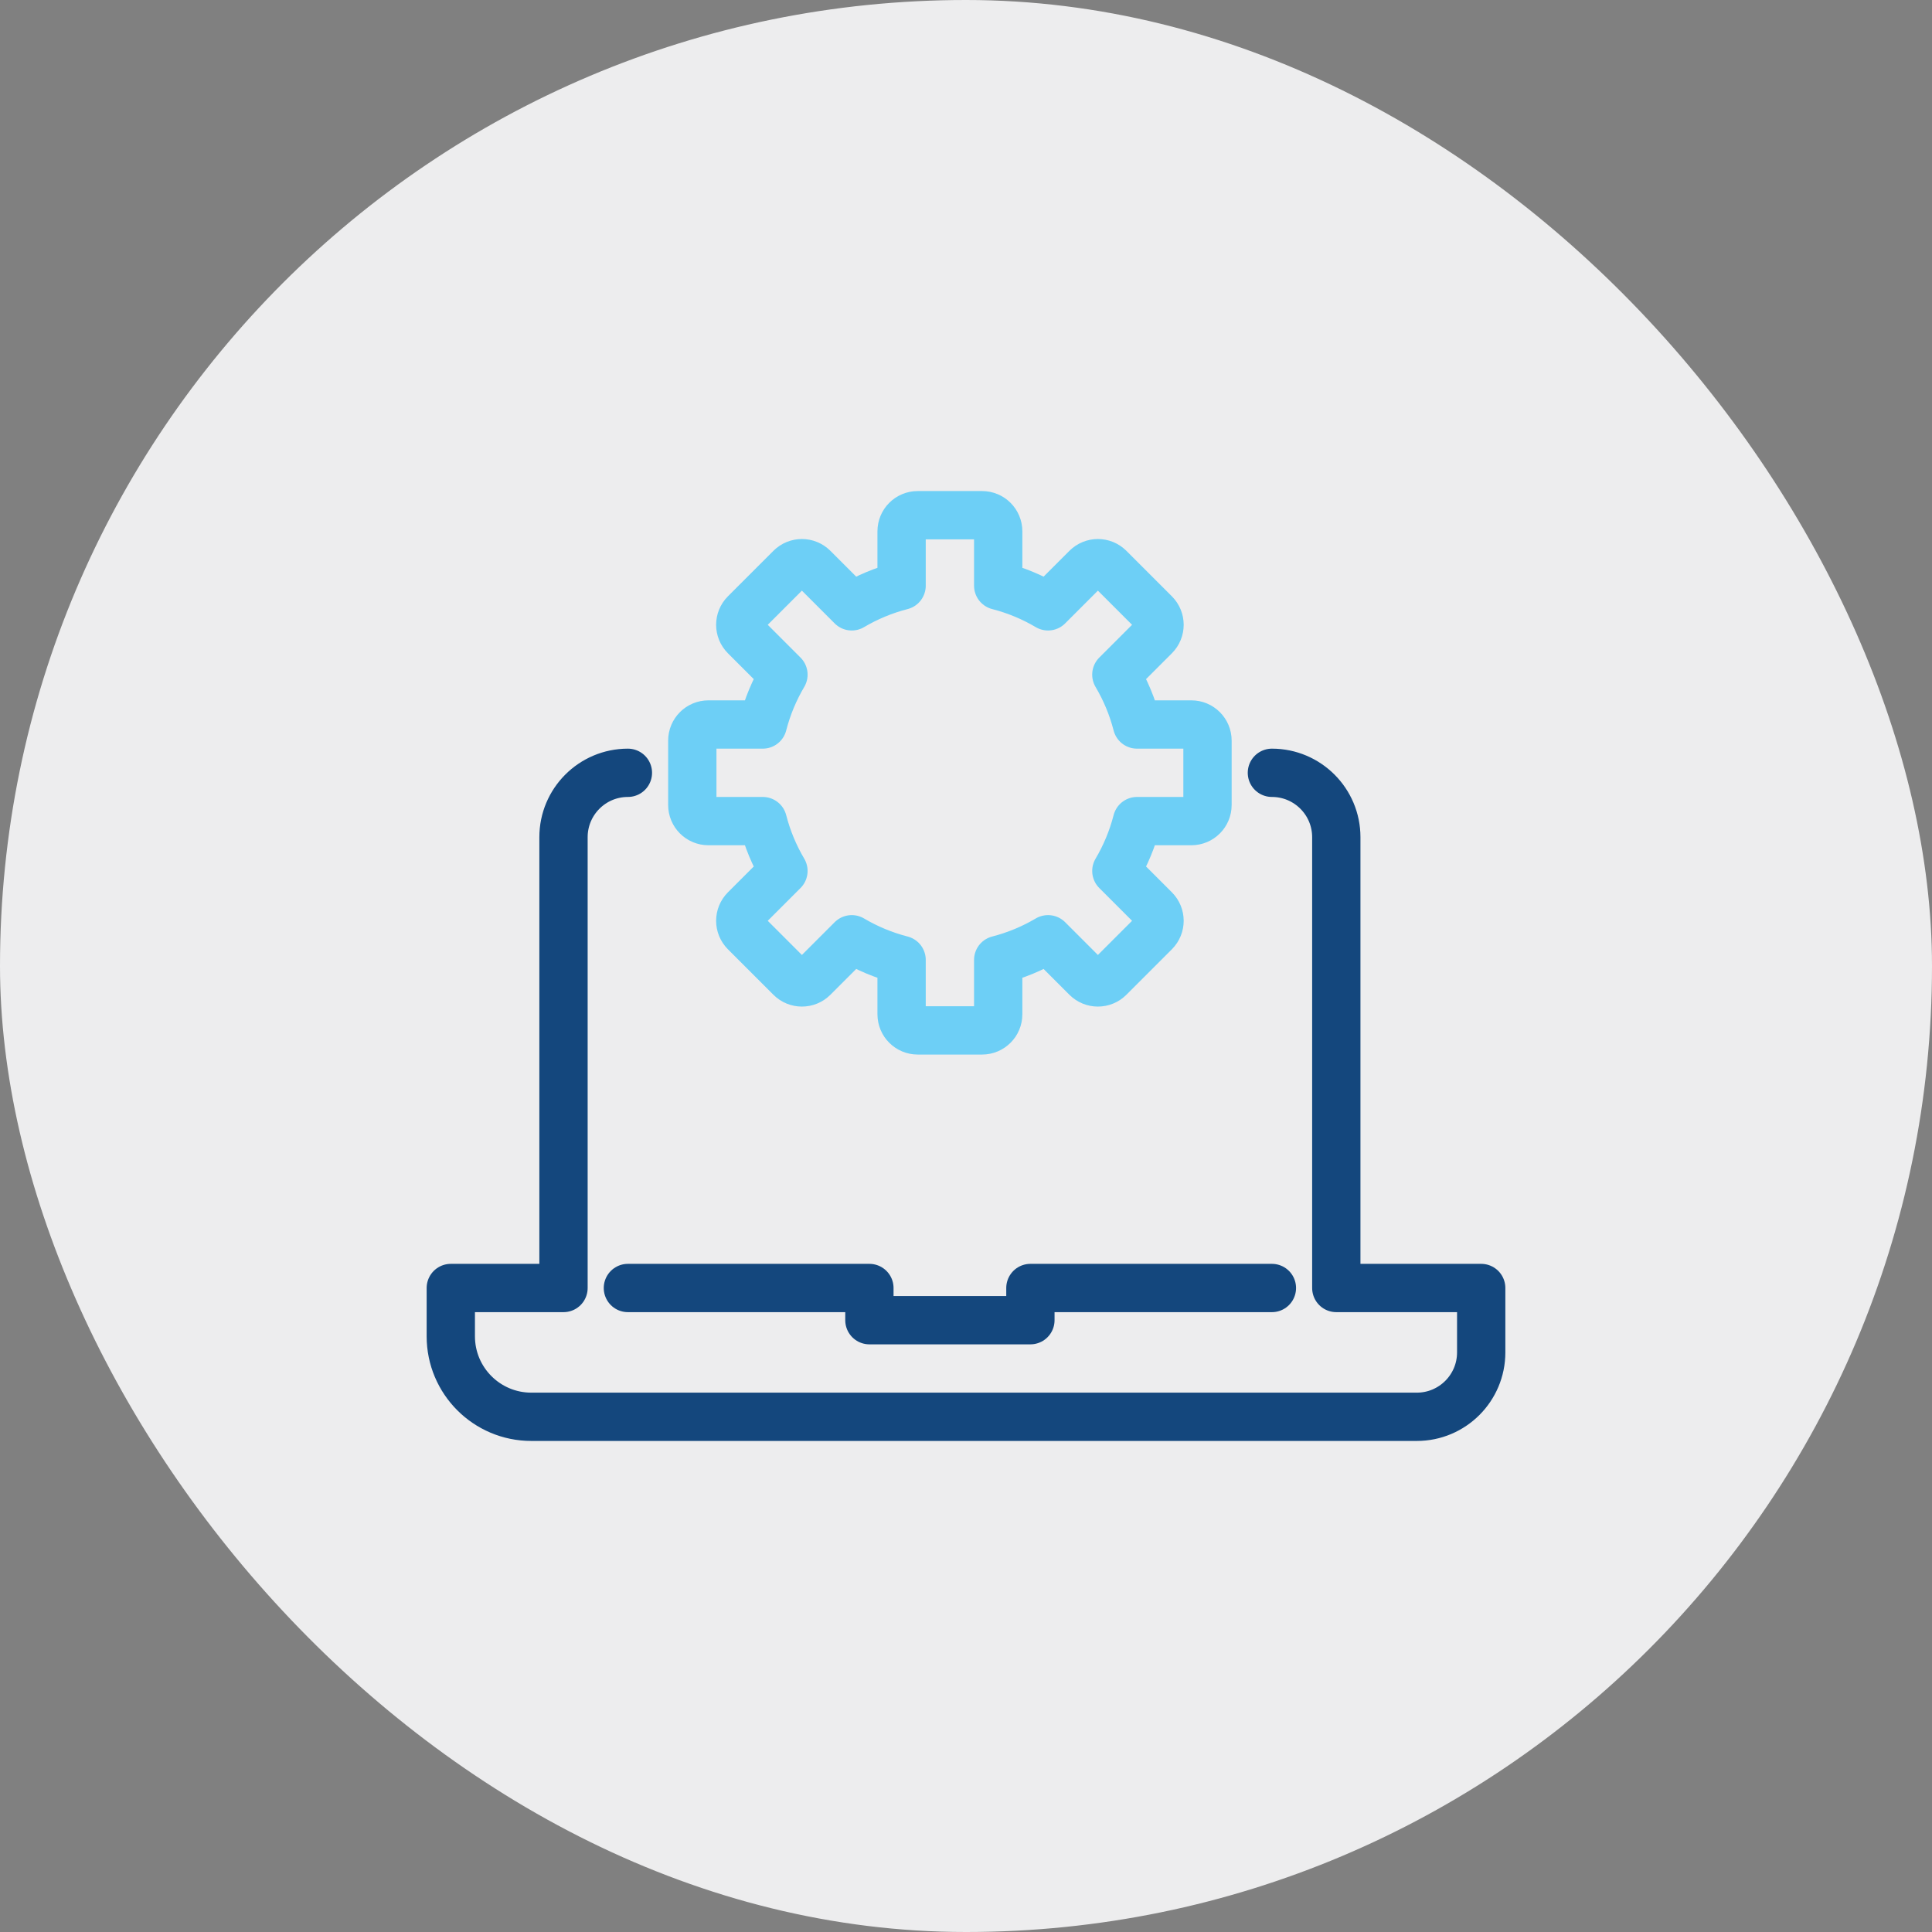
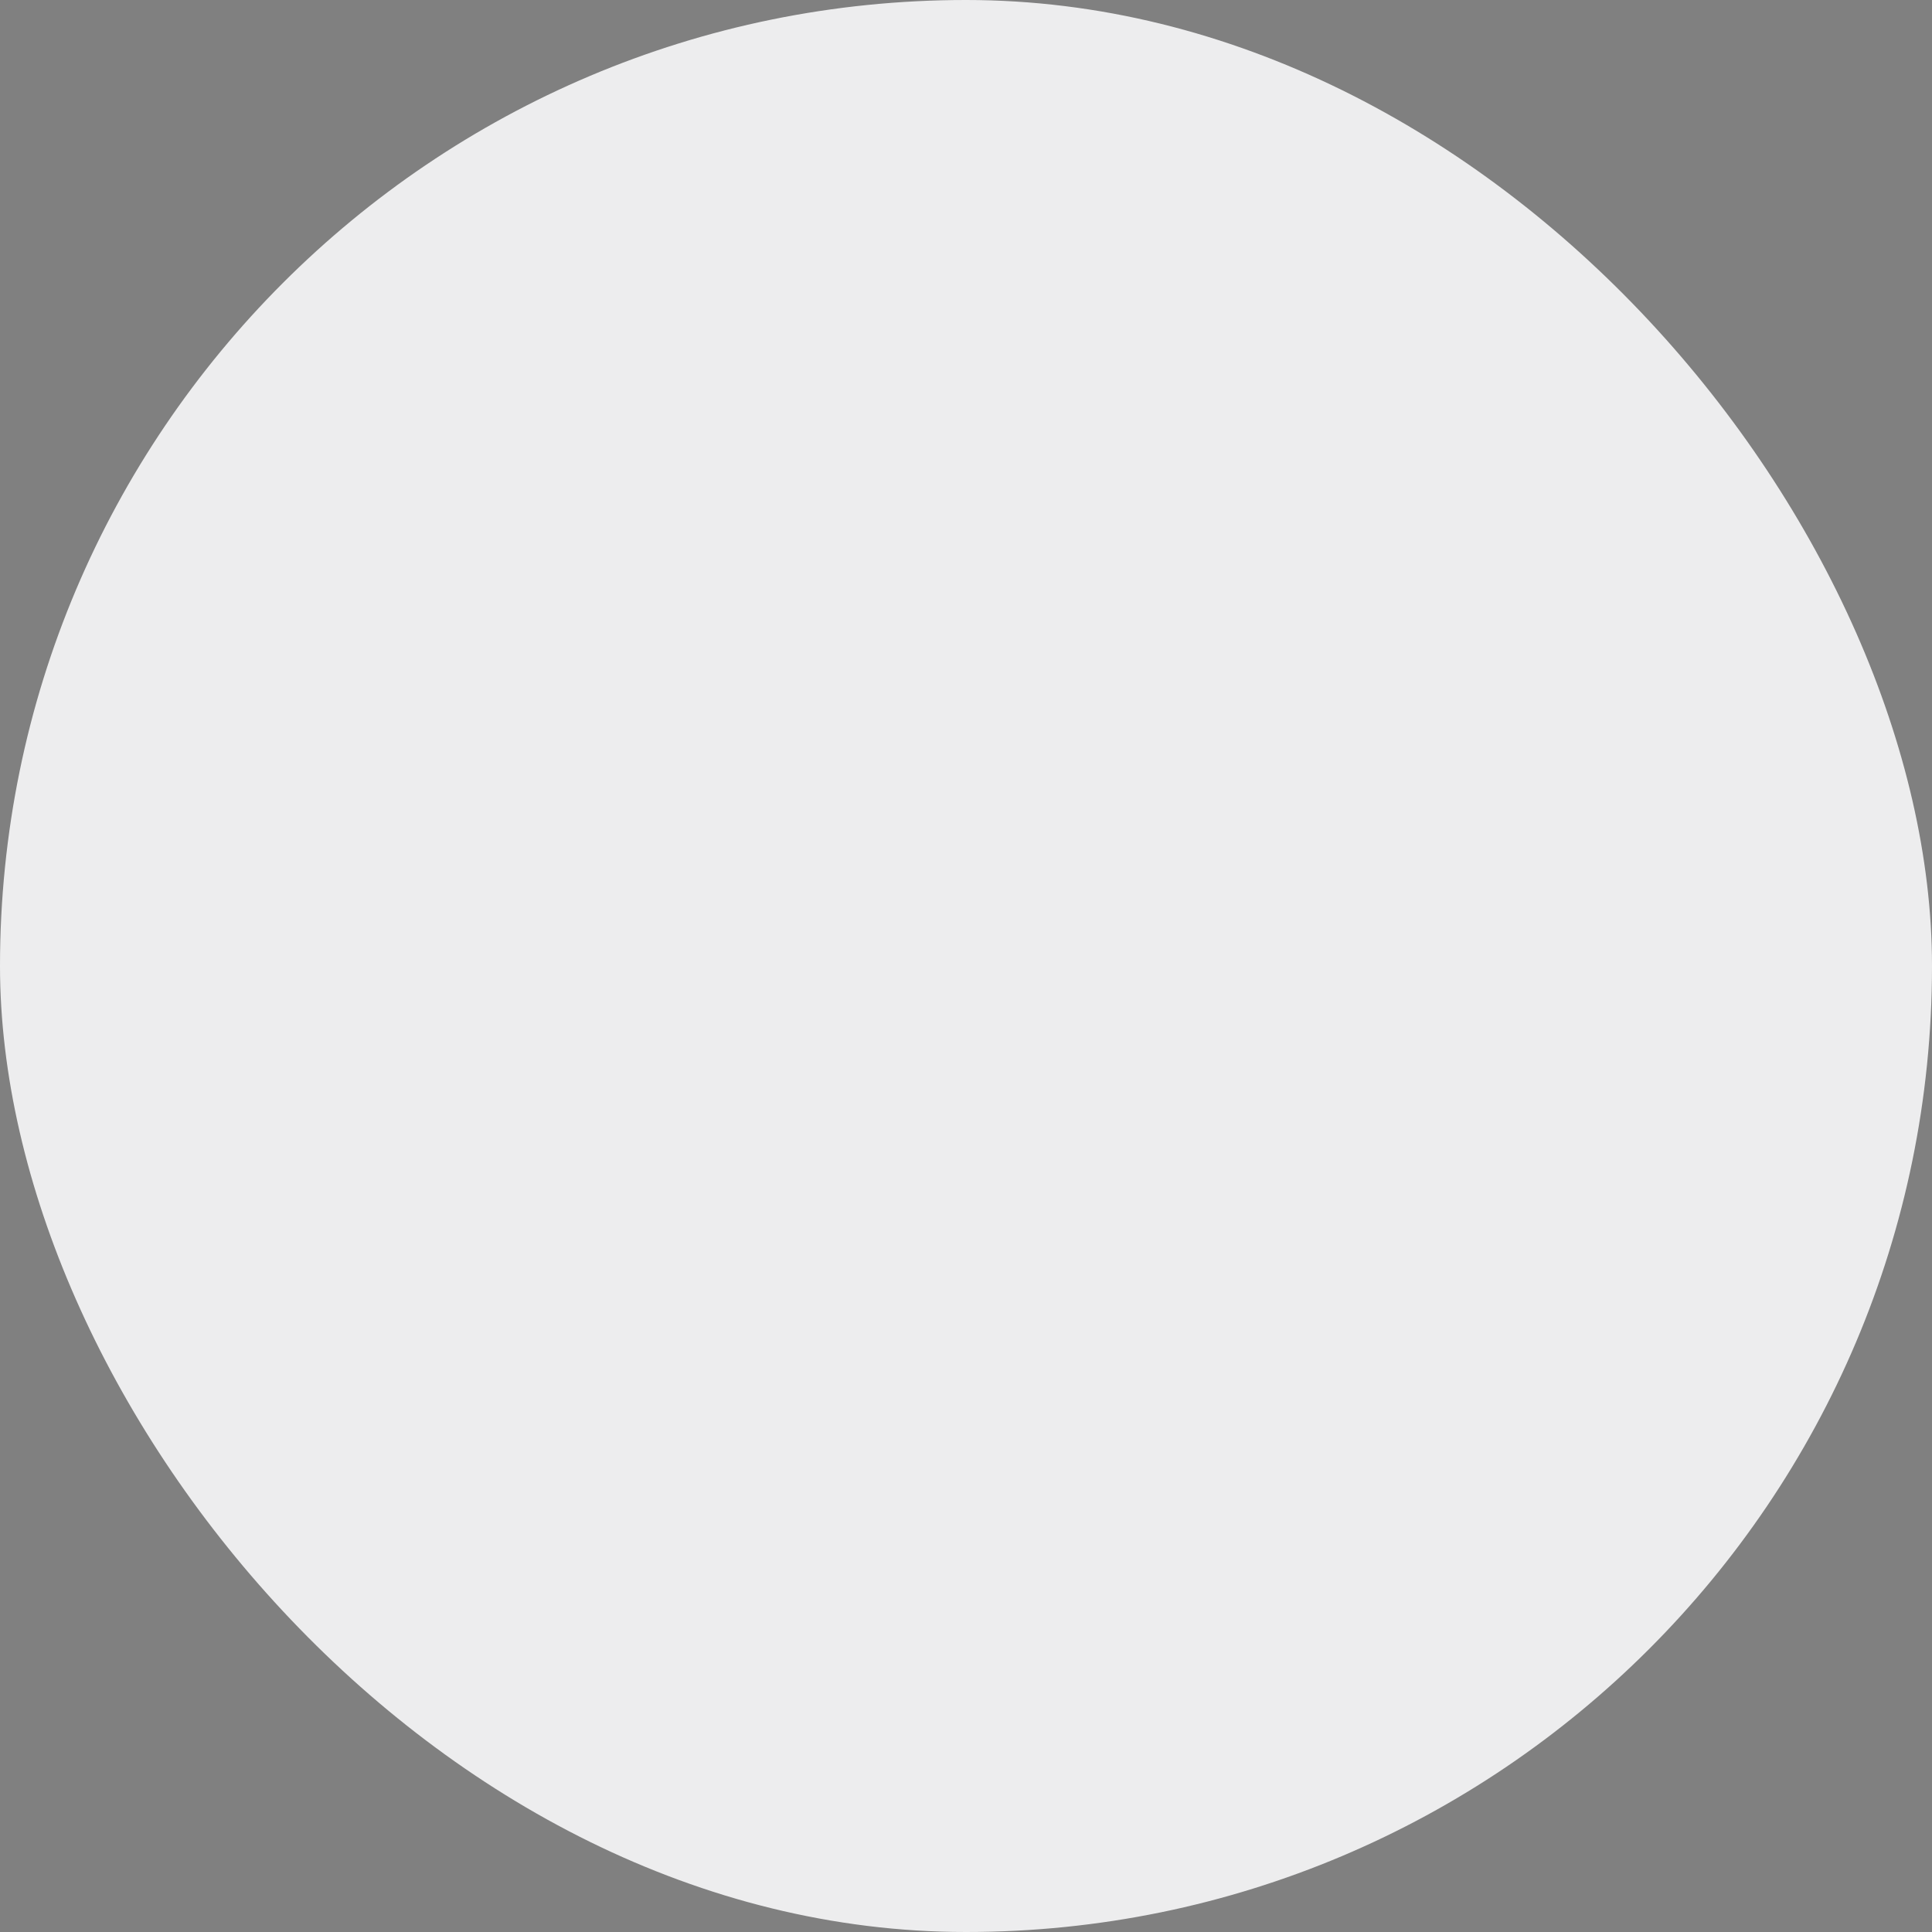
<svg xmlns="http://www.w3.org/2000/svg" width="120" height="120" viewBox="0 0 120 120" fill="none">
  <rect x="0" y="0" width="120" height="120" fill="#808080" stroke="none" />
  <rect width="120" height="120" rx="60" fill="#EDEDEE" />
-   <path d="M79 48C81.209 48 83 49.791 83 52V80H92V84C92 86.209 90.209 88 88 88H33C30.239 88 28 85.761 28 83V80H35V52C35 49.791 36.791 48 39 48M39 80H54V82H59H64V80H79" stroke="#14477D" stroke-width="3" stroke-linecap="round" stroke-linejoin="round" />
-   <path d="M61 32H57C56.448 32 56 32.448 56 33V36.378C54.899 36.661 53.859 37.097 52.904 37.661L50.515 35.272C50.124 34.882 49.491 34.882 49.1 35.272L46.272 38.1C45.882 38.491 45.882 39.124 46.272 39.515L48.661 41.904C48.097 42.859 47.661 43.899 47.378 45H44C43.448 45 43 45.448 43 46V50C43 50.552 43.448 51 44 51H47.378C47.661 52.101 48.097 53.141 48.661 54.096L46.272 56.485C45.882 56.876 45.882 57.509 46.272 57.9L49.1 60.728C49.491 61.118 50.124 61.118 50.515 60.728L52.904 58.339C53.859 58.903 54.899 59.339 56 59.622V63C56 63.552 56.448 64 57 64H61C61.552 64 62 63.552 62 63V59.622C63.101 59.339 64.141 58.903 65.096 58.339L67.485 60.728C67.876 61.118 68.509 61.118 68.9 60.728L71.728 57.9C72.118 57.509 72.118 56.876 71.728 56.485L69.339 54.096C69.903 53.141 70.339 52.101 70.622 51H74C74.552 51 75 50.552 75 50V46C75 45.448 74.552 45 74 45H70.622C70.339 43.899 69.903 42.859 69.338 41.904L71.728 39.515C72.118 39.124 72.118 38.491 71.728 38.1L68.9 35.272C68.509 34.882 67.876 34.882 67.485 35.272L65.096 37.661C64.141 37.097 63.101 36.661 62 36.378V33C62 32.448 61.552 32 61 32Z" stroke="#6DCFF6" stroke-width="3" stroke-linejoin="round" />
</svg>